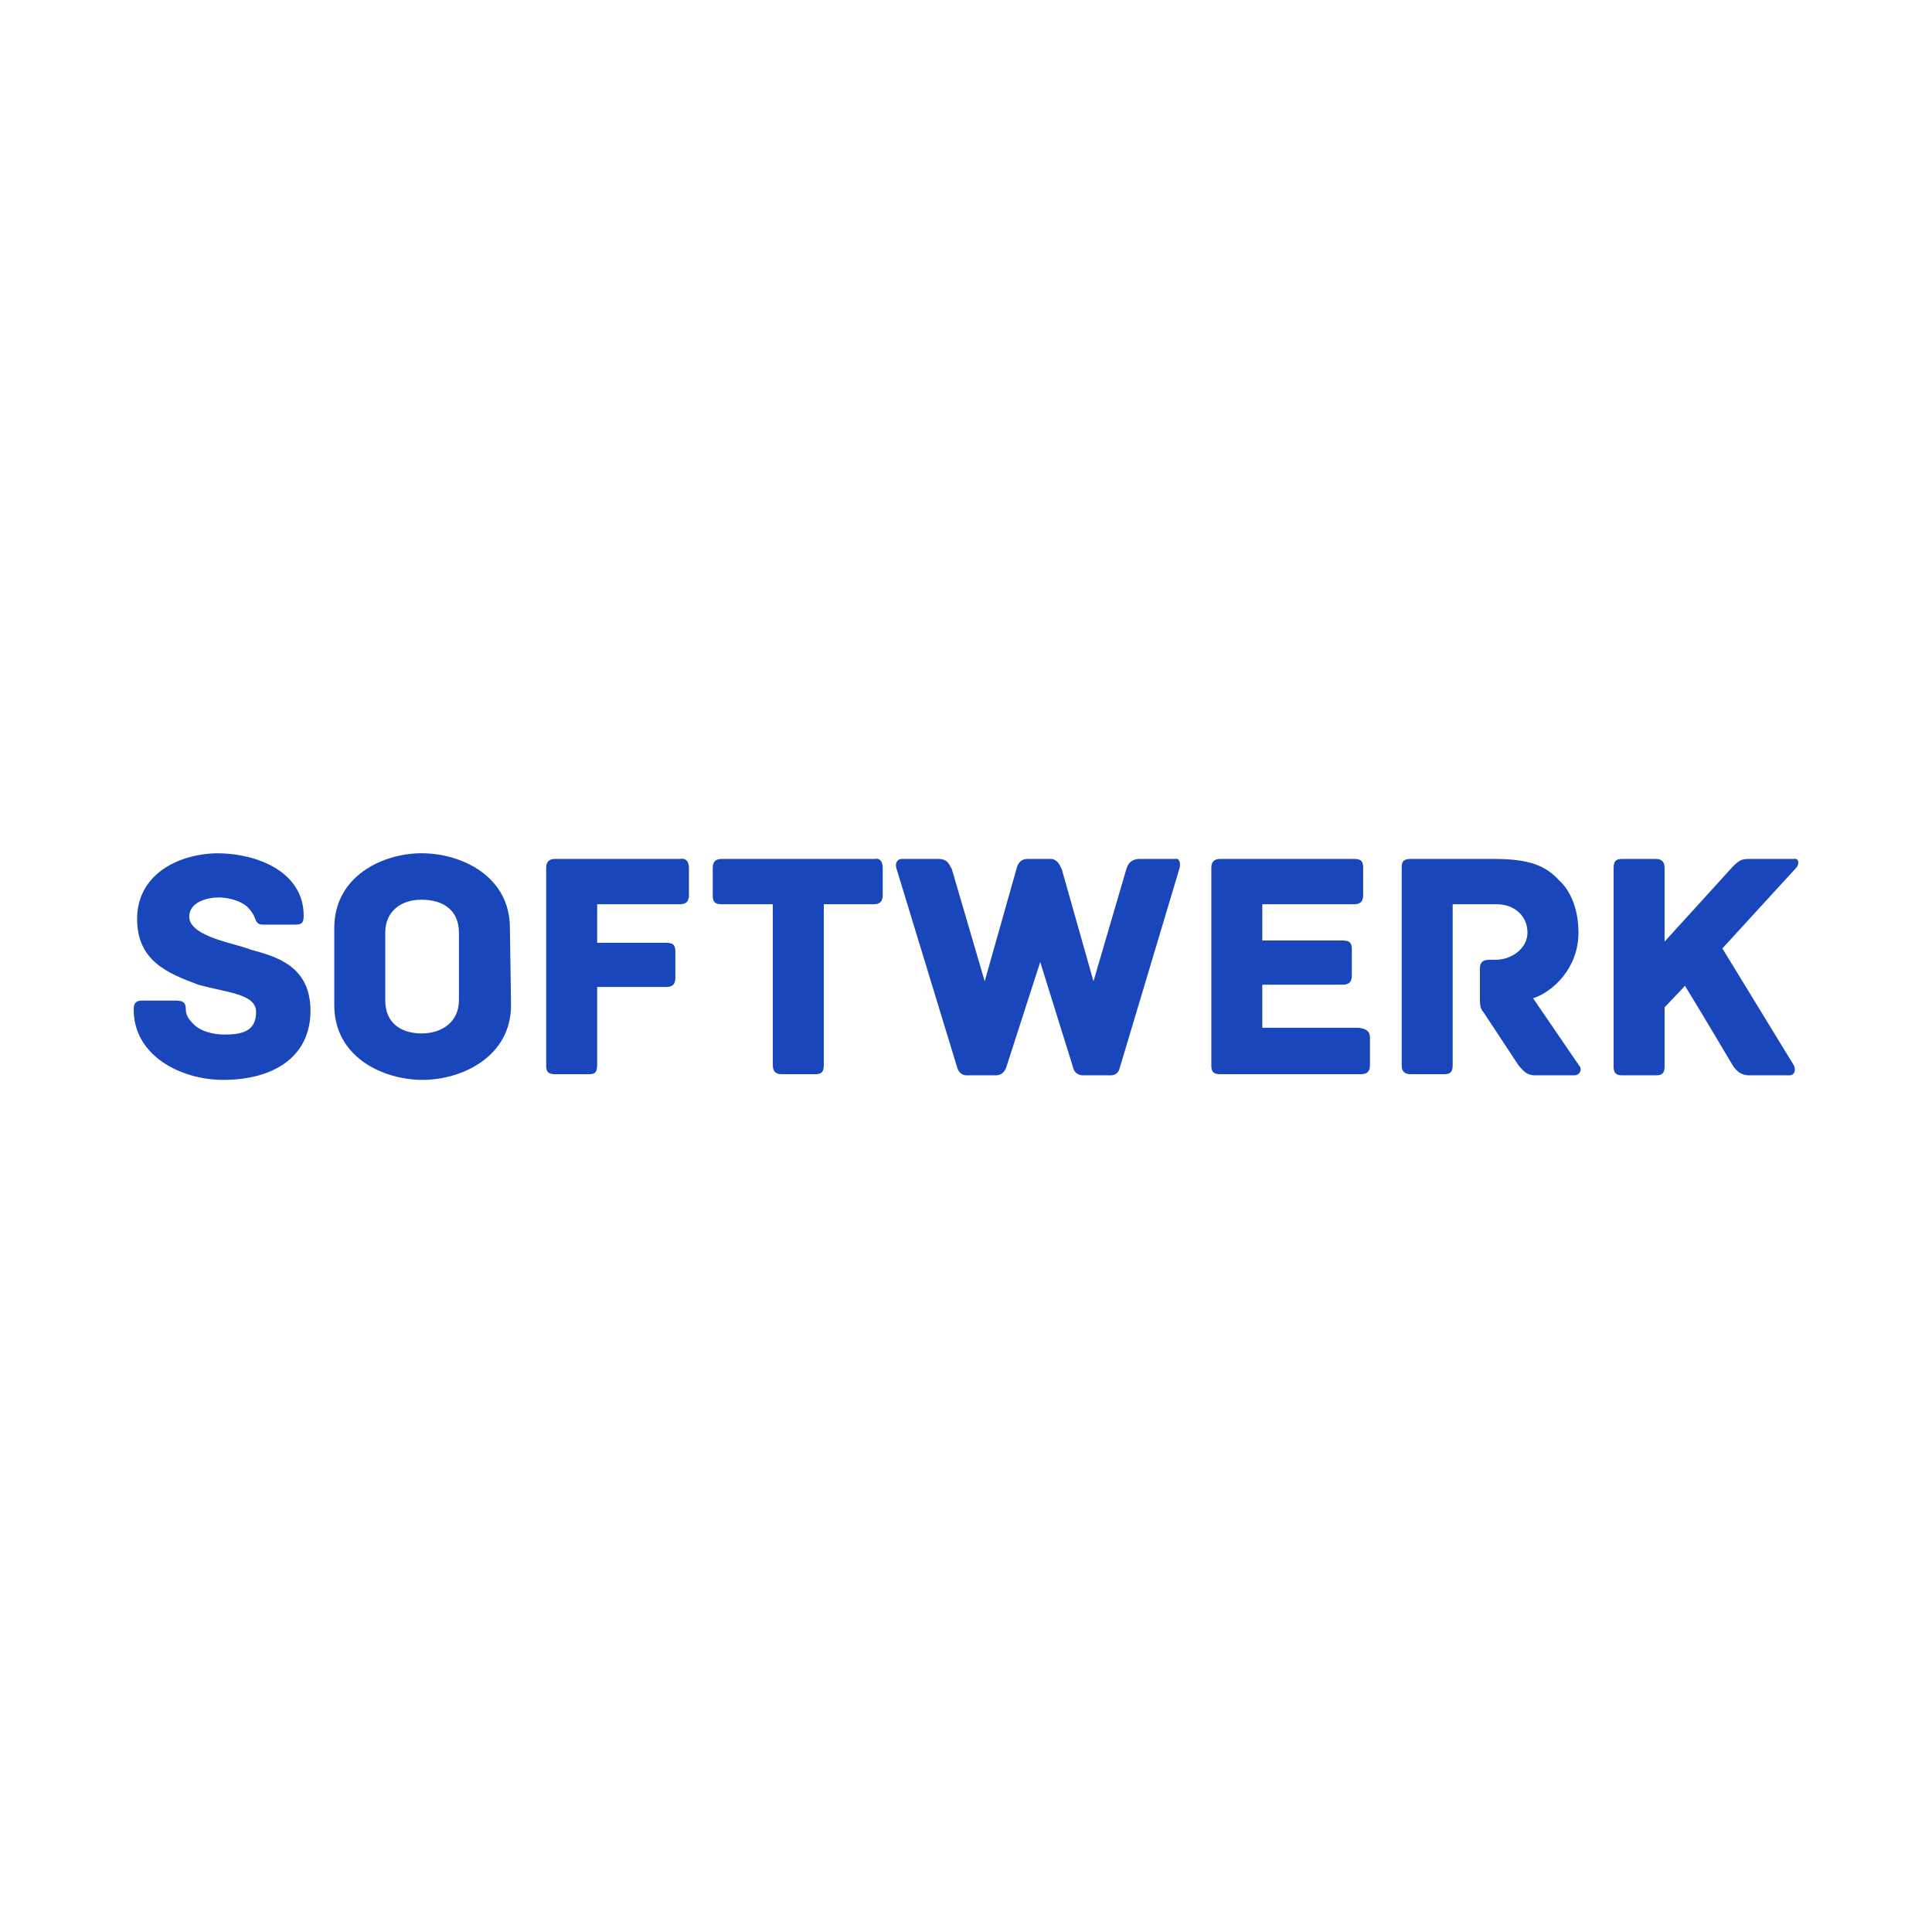
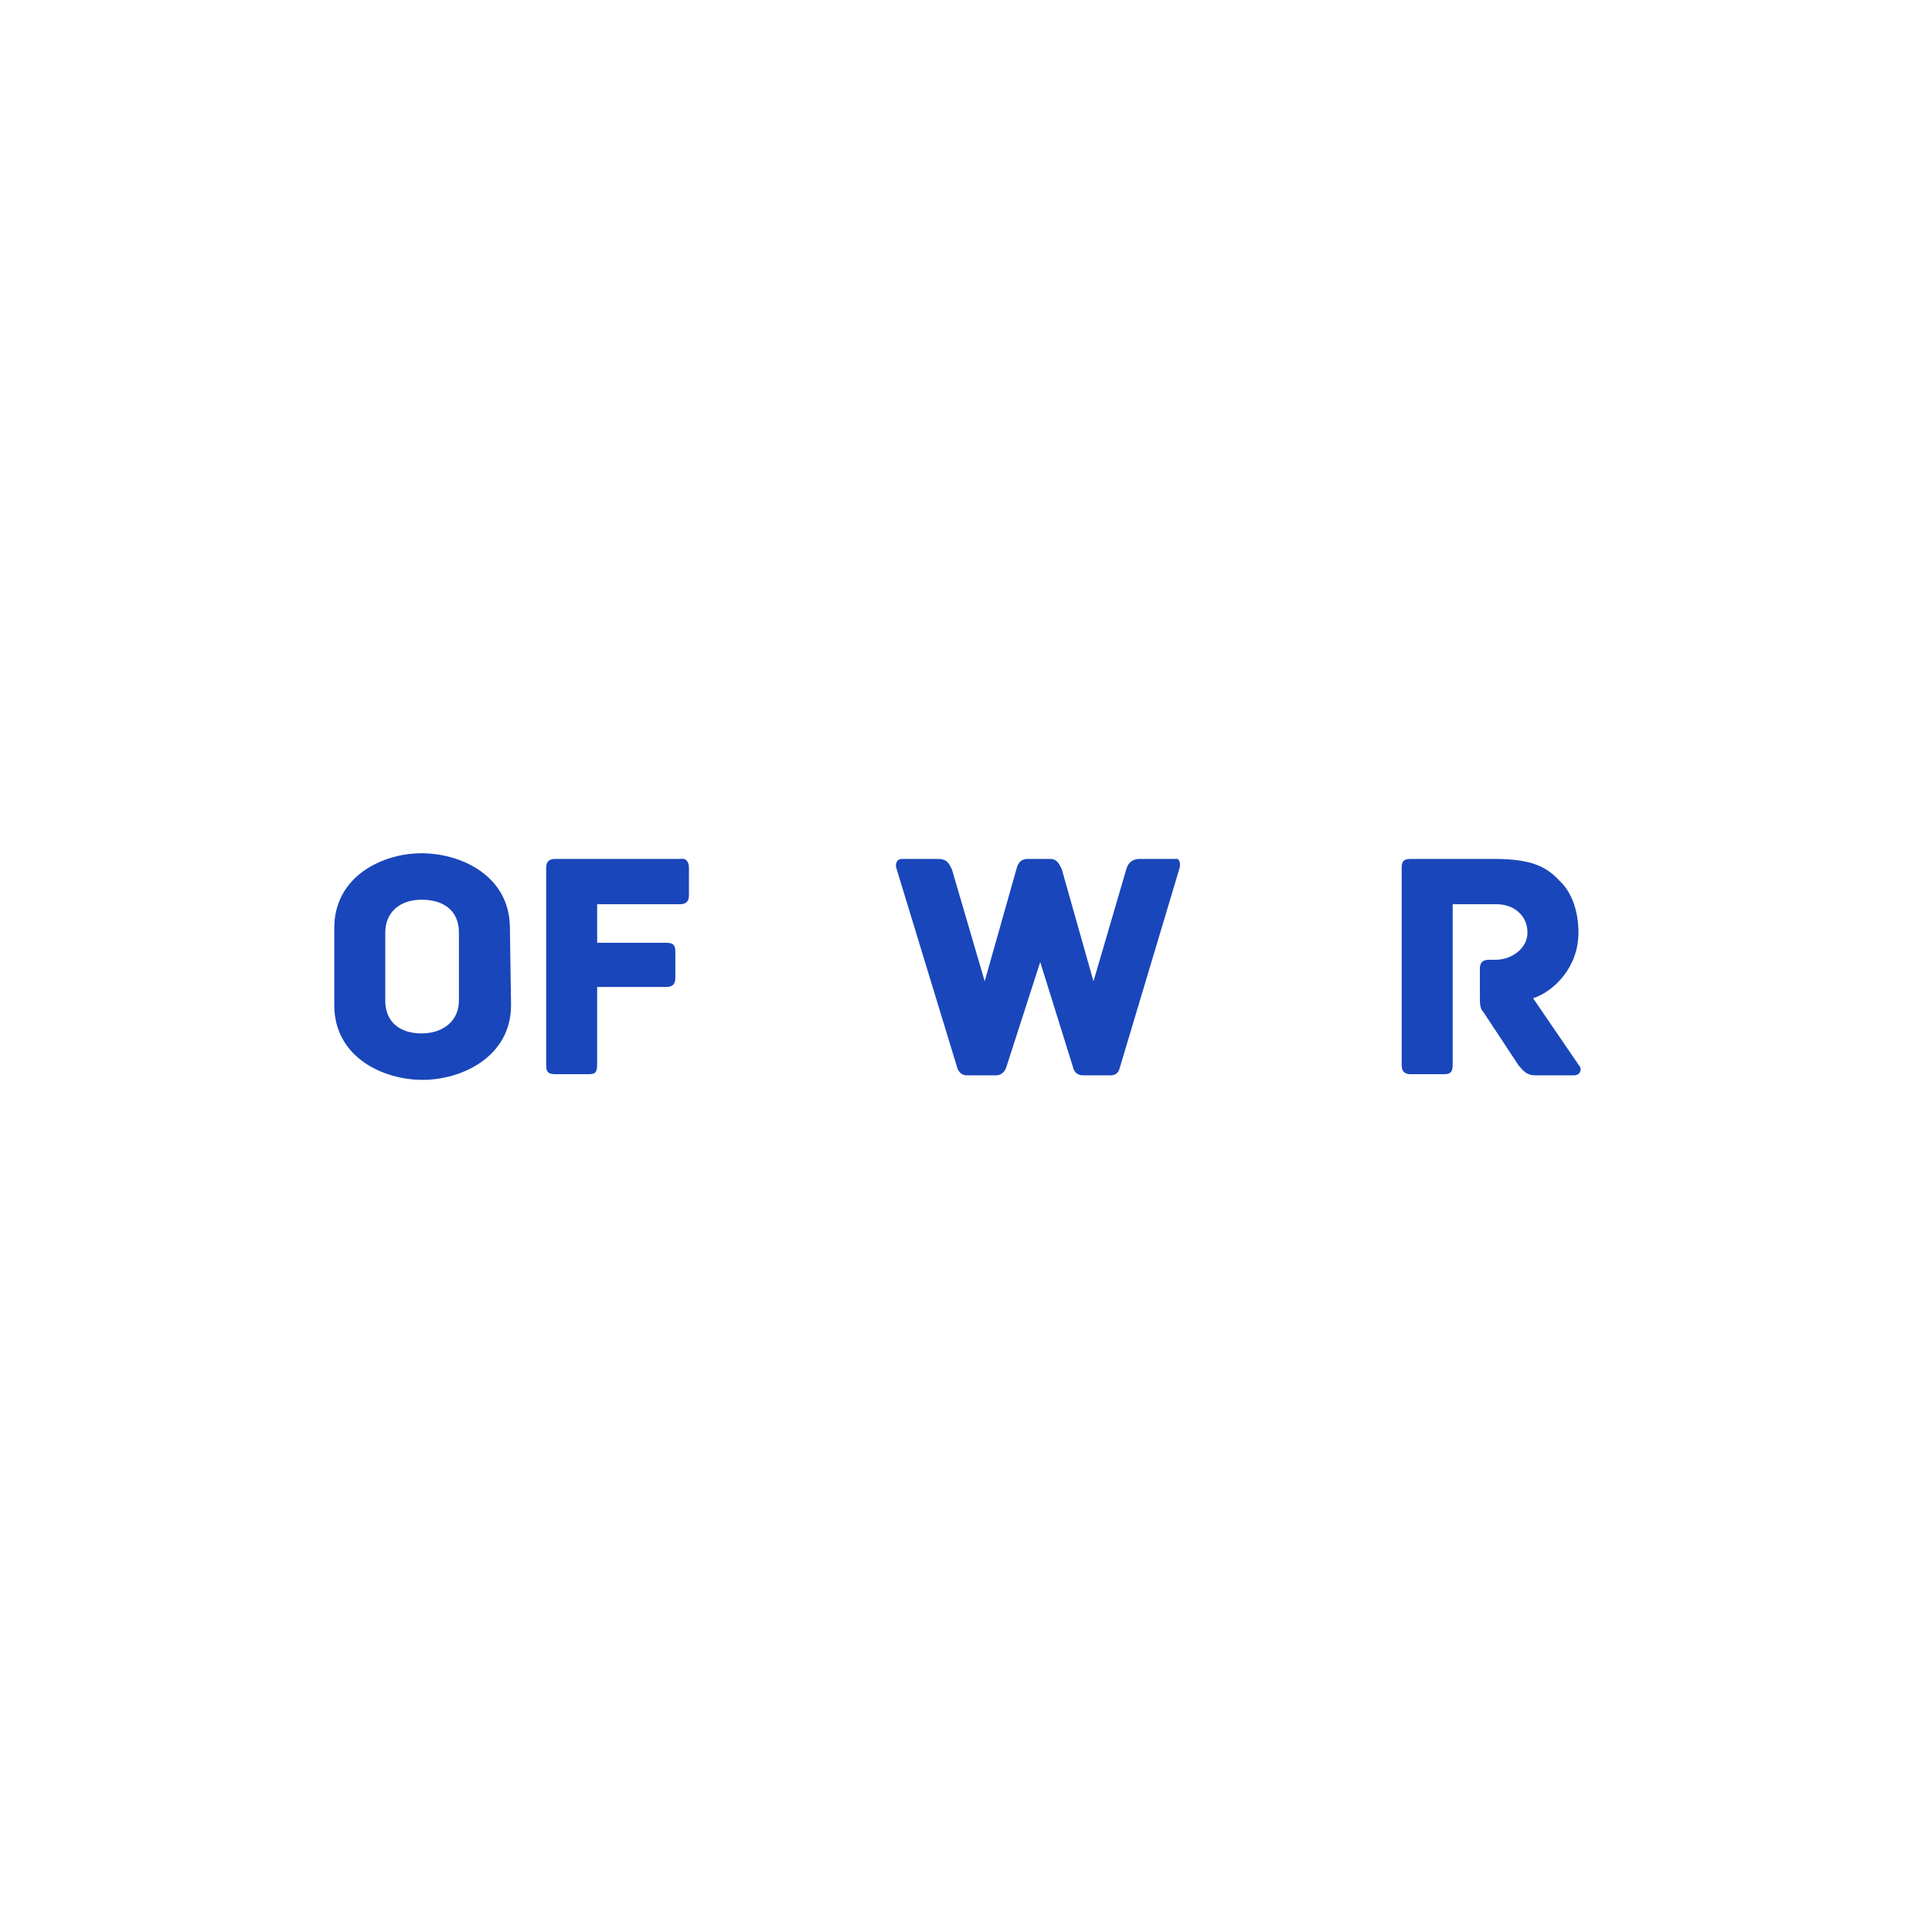
<svg xmlns="http://www.w3.org/2000/svg" version="1.1" id="Layer_1" x="0px" y="0px" viewBox="0 0 170.5 170.5" style="enable-background:new 0 0 170.5 170.5;" xml:space="preserve">
  <style type="text/css">
	.st0{fill:#1946BA;}
</style>
  <g>
-     <path class="st0" d="M27.4,89.2c0,4.1-3.3,6.1-7.7,6.1c-3.7,0-7.9-2.1-7.9-6.2c0-0.6,0.2-0.8,0.8-0.8h2.8c0.7,0,1,0.1,1,0.8   c0,0.4,0.2,0.8,0.6,1.2c0.6,0.7,1.8,1,2.8,1c1.6,0,2.8-0.3,2.8-2c0-1.6-2.6-1.7-5.1-2.4c-2.7-1-5.4-2.1-5.4-5.8   c0-3.8,3.4-5.7,7-5.8c3.7,0,7.7,1.7,7.7,5.5c0,0.7-0.2,0.8-0.8,0.8h-2.8c-0.6,0-0.6-0.4-0.8-0.8c-0.1-0.2-0.3-0.5-0.6-0.8   c-0.6-0.5-1.6-0.8-2.5-0.8c-1,0-2.6,0.4-2.6,1.7c0,1.8,4.3,2.4,5.4,2.9C24.3,84.4,27.4,85.2,27.4,89.2z" />
    <path class="st0" d="M45.1,88.7c0,4.6-4.4,6.6-7.8,6.6c-3.5,0-7.8-2-7.8-6.6v-6.8c0-4.6,4.3-6.6,7.7-6.6c3.5,0,7.8,2,7.8,6.6   L45.1,88.7L45.1,88.7z M40.5,82.3c0-1.9-1.3-2.9-3.3-2.9c-1.9,0-3.2,1.1-3.2,2.9v6c0,1.9,1.3,2.9,3.2,2.9s3.3-1.1,3.3-2.9V82.3z" />
    <path class="st0" d="M60.8,76.6V79c0,0.5-0.2,0.8-0.8,0.8h-7.3v3.4h6.1c0.7,0,0.8,0.3,0.8,0.8v2.3c0,0.5-0.2,0.8-0.8,0.8h-6.1v6.8   c0,0.8-0.2,0.9-0.8,0.9H49c-0.7,0-0.8-0.3-0.8-0.8V76.6c0-0.5,0.2-0.8,0.8-0.8h11C60.6,75.7,60.8,76.1,60.8,76.6z" />
-     <path class="st0" d="M77.9,76.6V79c0,0.5-0.2,0.8-0.8,0.8h-4.4V94c0,0.7-0.3,0.8-0.8,0.8H69c-0.5,0-0.8-0.2-0.8-0.8V79.8h-4.5   c-0.7,0-0.8-0.3-0.8-0.8v-2.4c0-0.5,0.2-0.8,0.8-0.8h13.5C77.7,75.7,77.9,76.1,77.9,76.6z" />
    <path class="st0" d="M104.1,76.6l-5.3,17.7c0,0-0.1,0.6-0.8,0.6h-2.4c-0.8,0-0.9-0.7-0.9-0.7l-2.9-9.3l-3,9.3c0,0-0.2,0.7-0.9,0.7   h-2.6c-0.6,0-0.8-0.6-0.8-0.6l-5.4-17.7c-0.1-0.3,0-0.8,0.5-0.8h3.2c0.9,0,1,0.6,1.2,0.9l2.9,9.9l2.8-9.9c0.1-0.4,0.3-0.9,1-0.9h2   c0.6,0,0.8,0.5,1,0.9l2.8,9.9l2.9-9.9c0.1-0.3,0.3-0.9,1.2-0.9h3.1C104.1,75.7,104.2,76.2,104.1,76.6z" />
-     <path class="st0" d="M120.9,91.6V94c0,0.5-0.2,0.8-0.8,0.8h-12.4c-0.7,0-0.8-0.3-0.8-0.8V76.6c0-0.5,0.2-0.8,0.8-0.8h11.8   c0.7,0,0.8,0.3,0.8,0.8V79c0,0.5-0.2,0.8-0.8,0.8h-8.1V83h7.1c0.7,0,0.8,0.3,0.8,0.8v2.3c0,0.5-0.2,0.8-0.8,0.8h-7.1v3.8h8.5   C120.7,90.8,120.9,91.1,120.9,91.6z" />
    <path class="st0" d="M138.9,94.9h-3.4c-0.7,0-1-0.3-1.5-0.9l-3.1-4.7c-0.3-0.3-0.3-0.7-0.3-1.5v-2.3c0-0.5,0.2-0.8,0.8-0.8h0.6   c1.4,0,2.8-1,2.8-2.4c0-1.5-1.2-2.5-2.7-2.5h-3.9V94c0,0.7-0.3,0.8-0.8,0.8h-2.9c-0.5,0-0.8-0.2-0.8-0.8V76.6   c0-0.5,0.1-0.8,0.8-0.8h7.3c3.2,0,4.6,0.6,5.8,1.9c1.1,1,1.7,2.7,1.7,4.6c0,3.1-2.2,5.2-4,5.8l4.1,6   C139.6,94.3,139.5,94.9,138.9,94.9z" />
-     <path class="st0" d="M158.5,76.6l-6.5,7.1l6.3,10.3c0.2,0.4,0.1,0.9-0.4,0.9h-3.5c-0.7,0-1.1-0.3-1.5-0.9c0,0-2.6-4.4-4.2-7   l-1.8,1.9v5.2c0,0.7-0.3,0.8-0.8,0.8h-2.9c-0.6,0-0.8-0.2-0.8-0.8V76.6c0-0.7,0.3-0.8,0.8-0.8h2.9c0.5,0,0.8,0.2,0.8,0.8v6.5l6-6.6   c0.6-0.6,0.8-0.7,1.5-0.7h3.9C158.8,75.7,158.8,76.3,158.5,76.6z" />
  </g>
</svg>